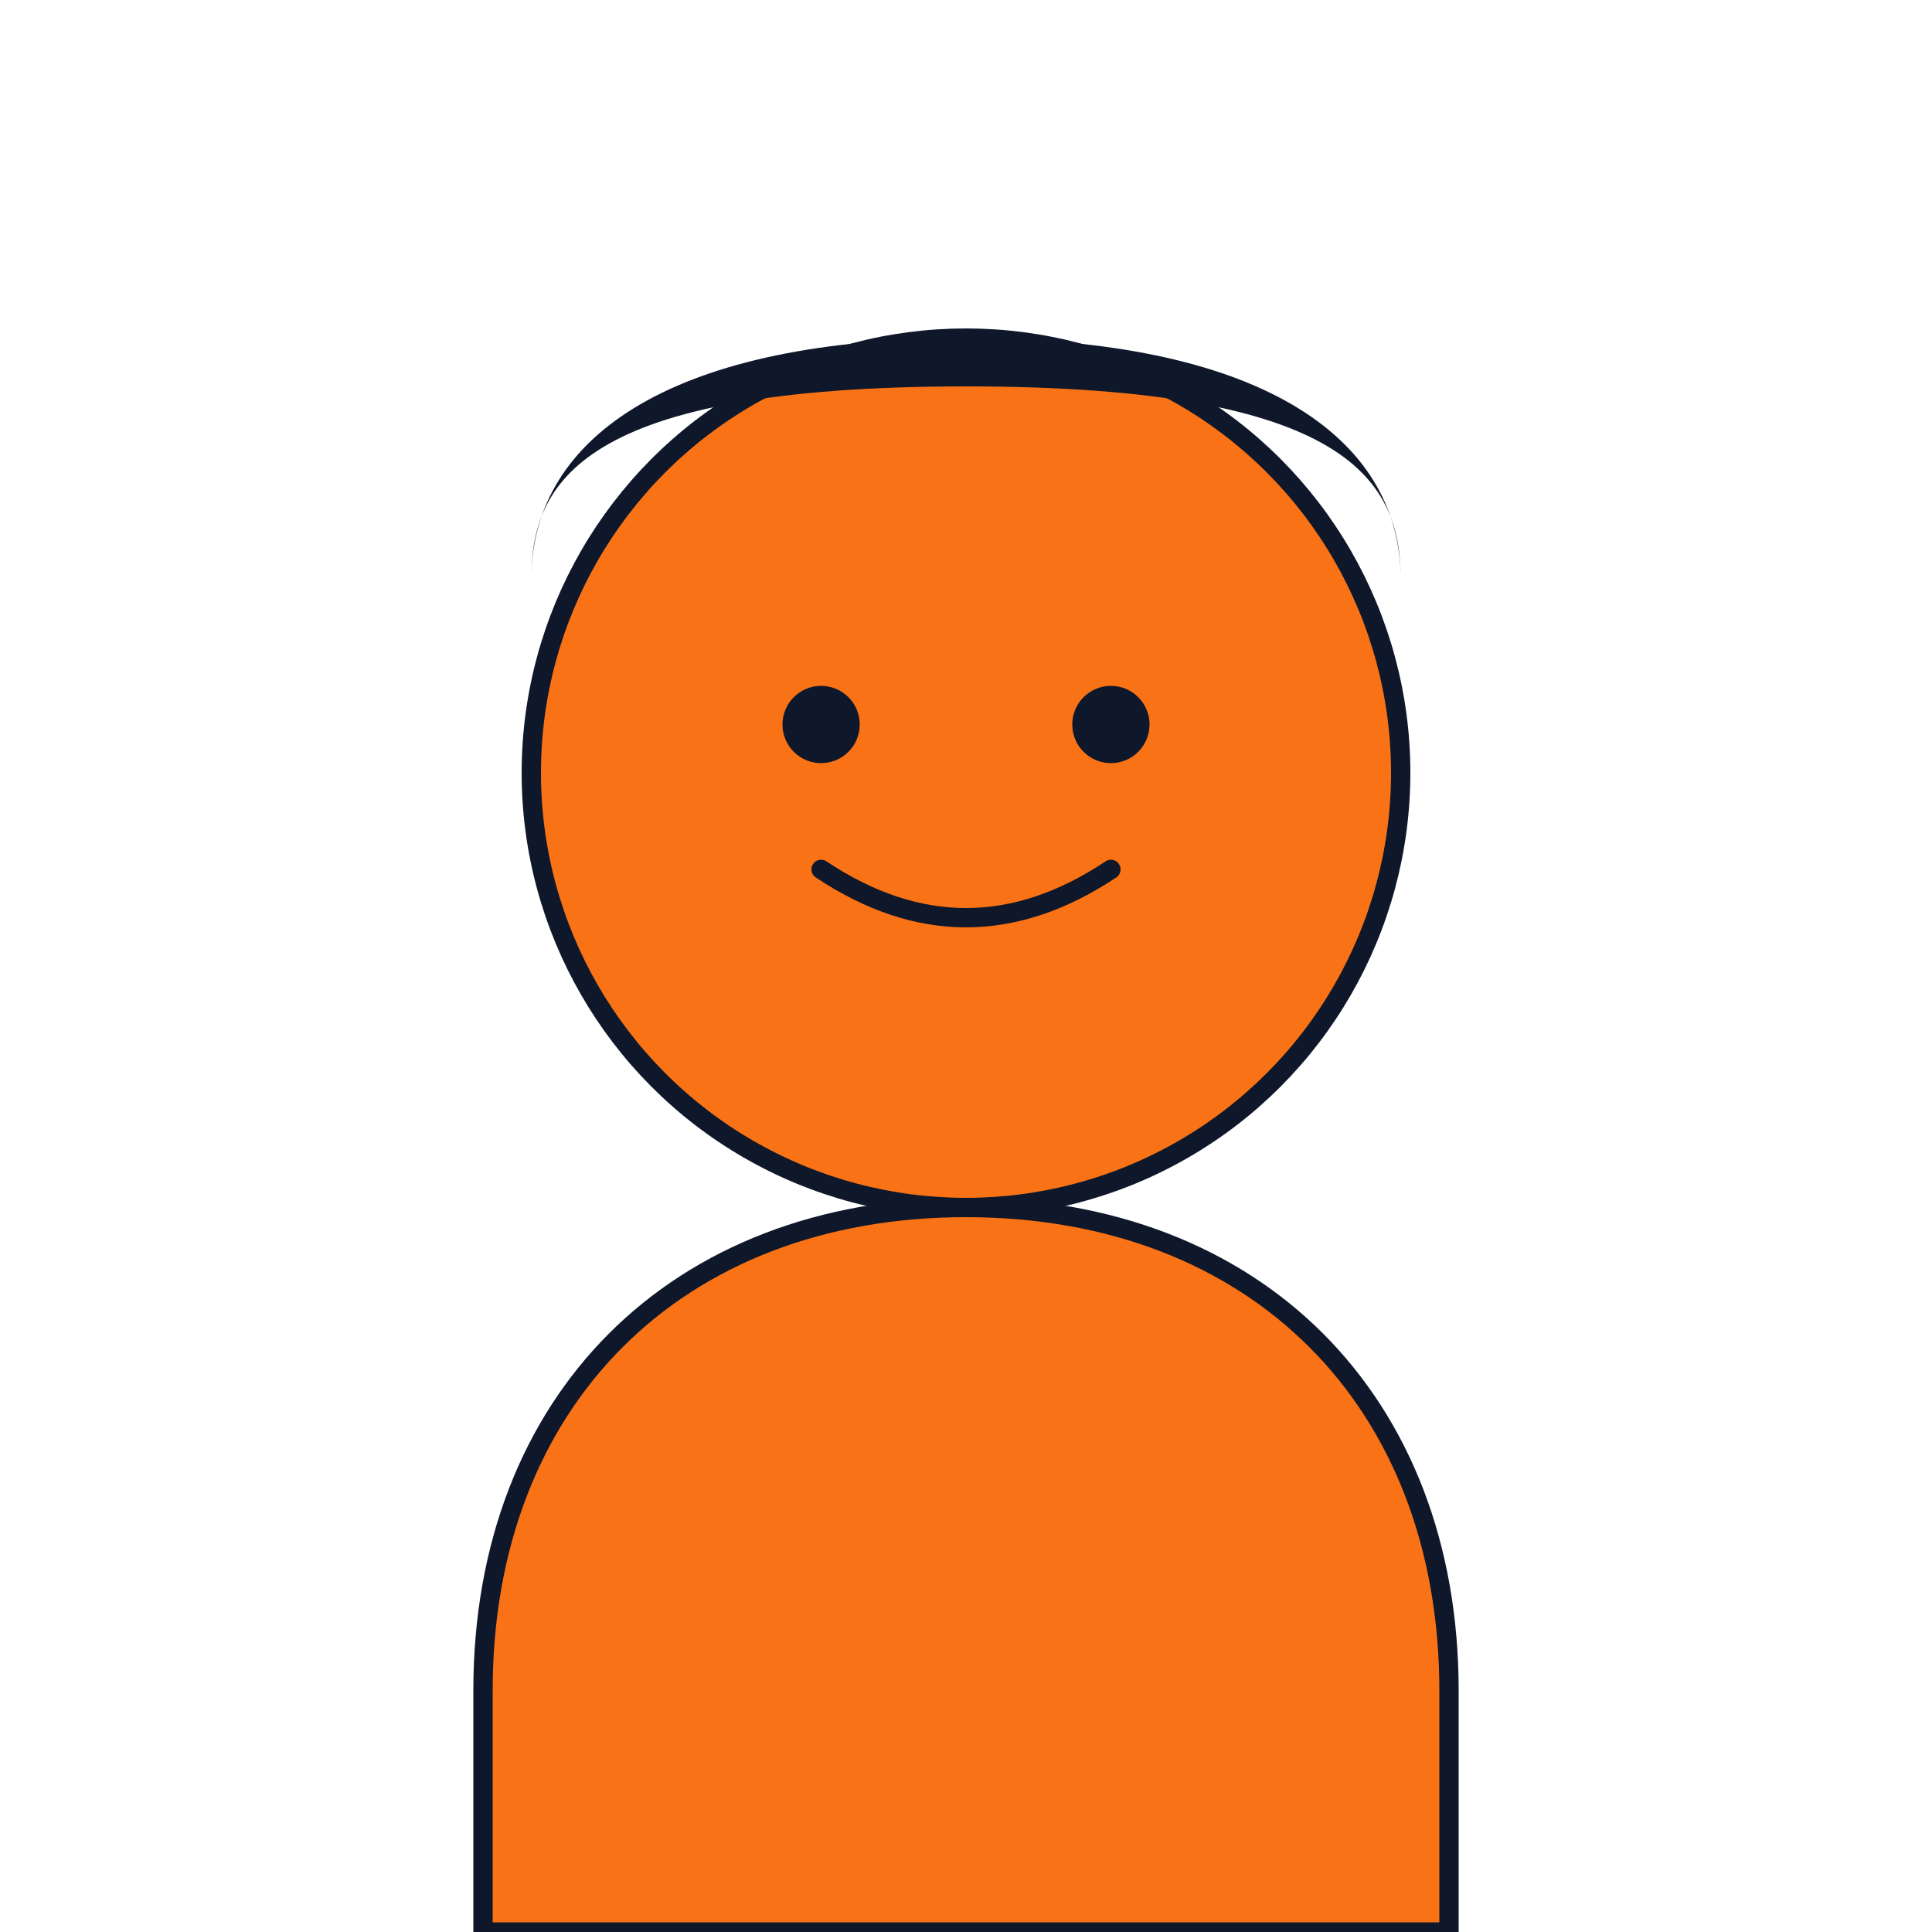
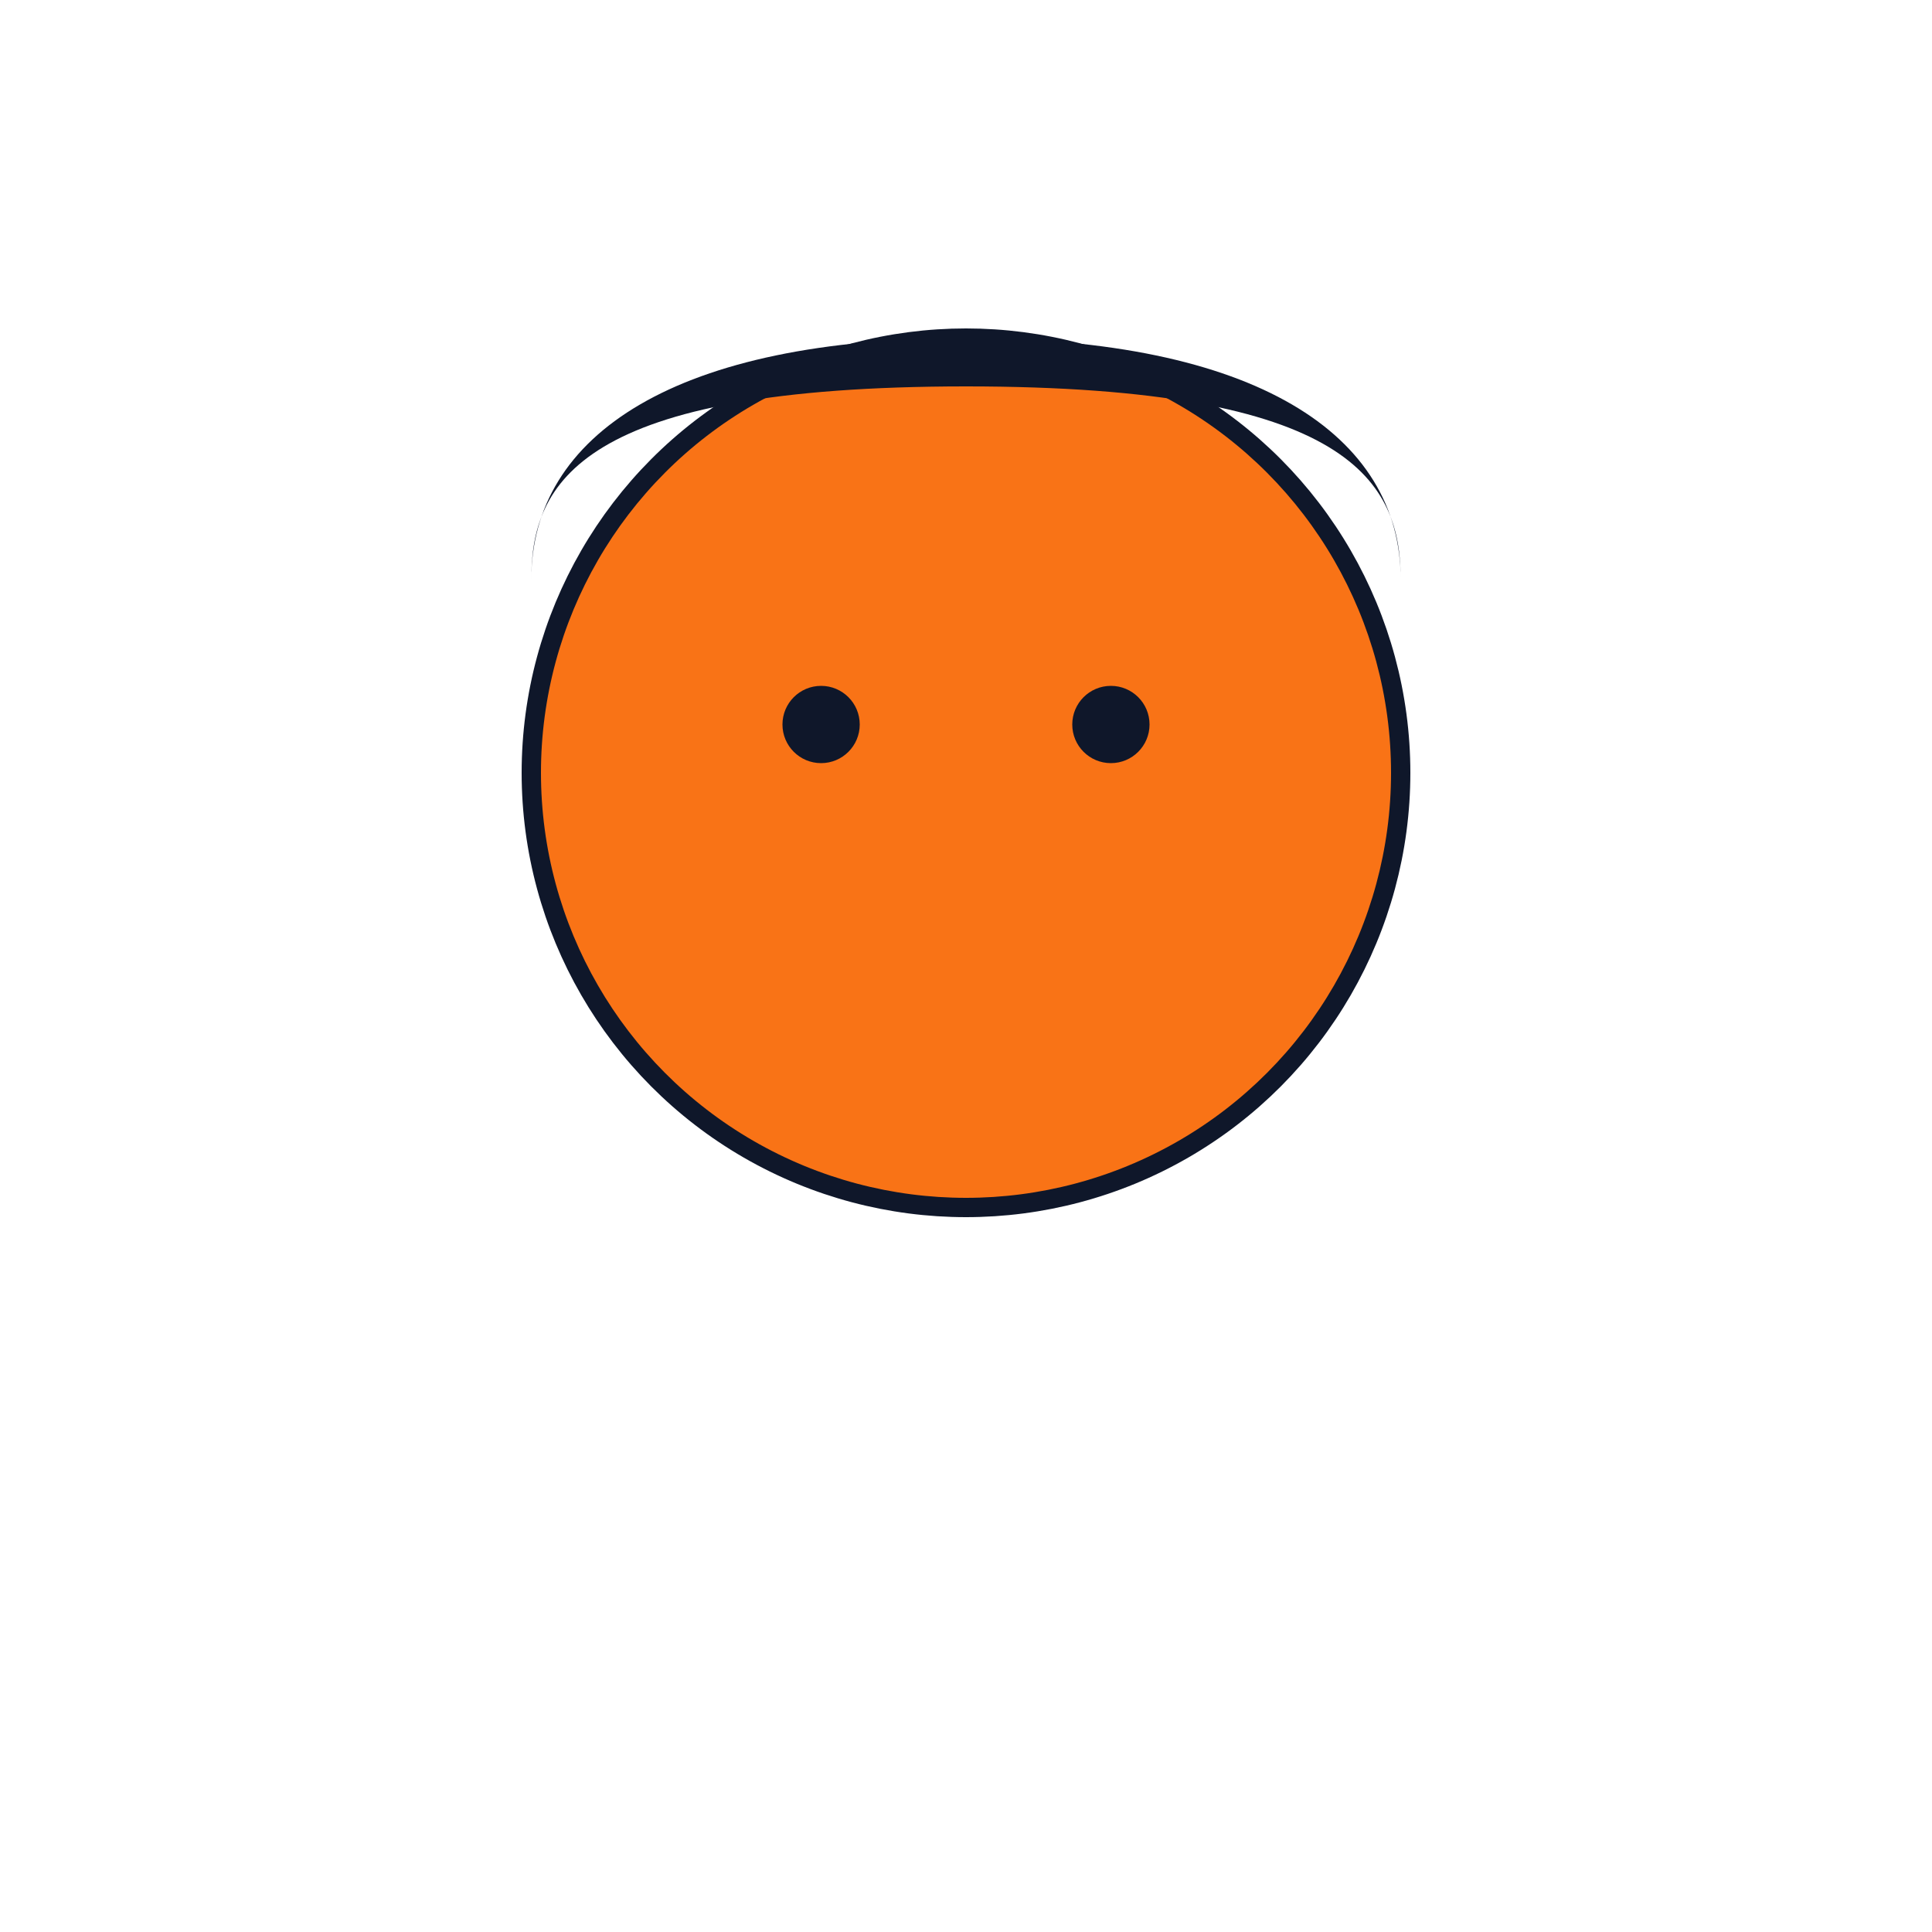
<svg xmlns="http://www.w3.org/2000/svg" viewBox="0 0 200 200" fill="none">
  <circle cx="100" cy="80" r="45" fill="#F97316" stroke="#0F172A" stroke-width="2" />
-   <path d="M100 125C70 125 50 145 50 175V200H150V175C150 145 130 125 100 125Z" fill="#F97316" stroke="#0F172A" stroke-width="2" />
  <path d="M55 60C55 45 70 35 100 35C130 35 145 45 145 60C145 50 140 40 100 40C60 40 55 50 55 60Z" fill="#0F172A" />
  <circle cx="85" cy="75" r="4" fill="#0F172A" />
  <circle cx="115" cy="75" r="4" fill="#0F172A" />
-   <path d="M85 90Q100 100 115 90" stroke="#0F172A" stroke-width="2" fill="none" stroke-linecap="round" />
</svg>